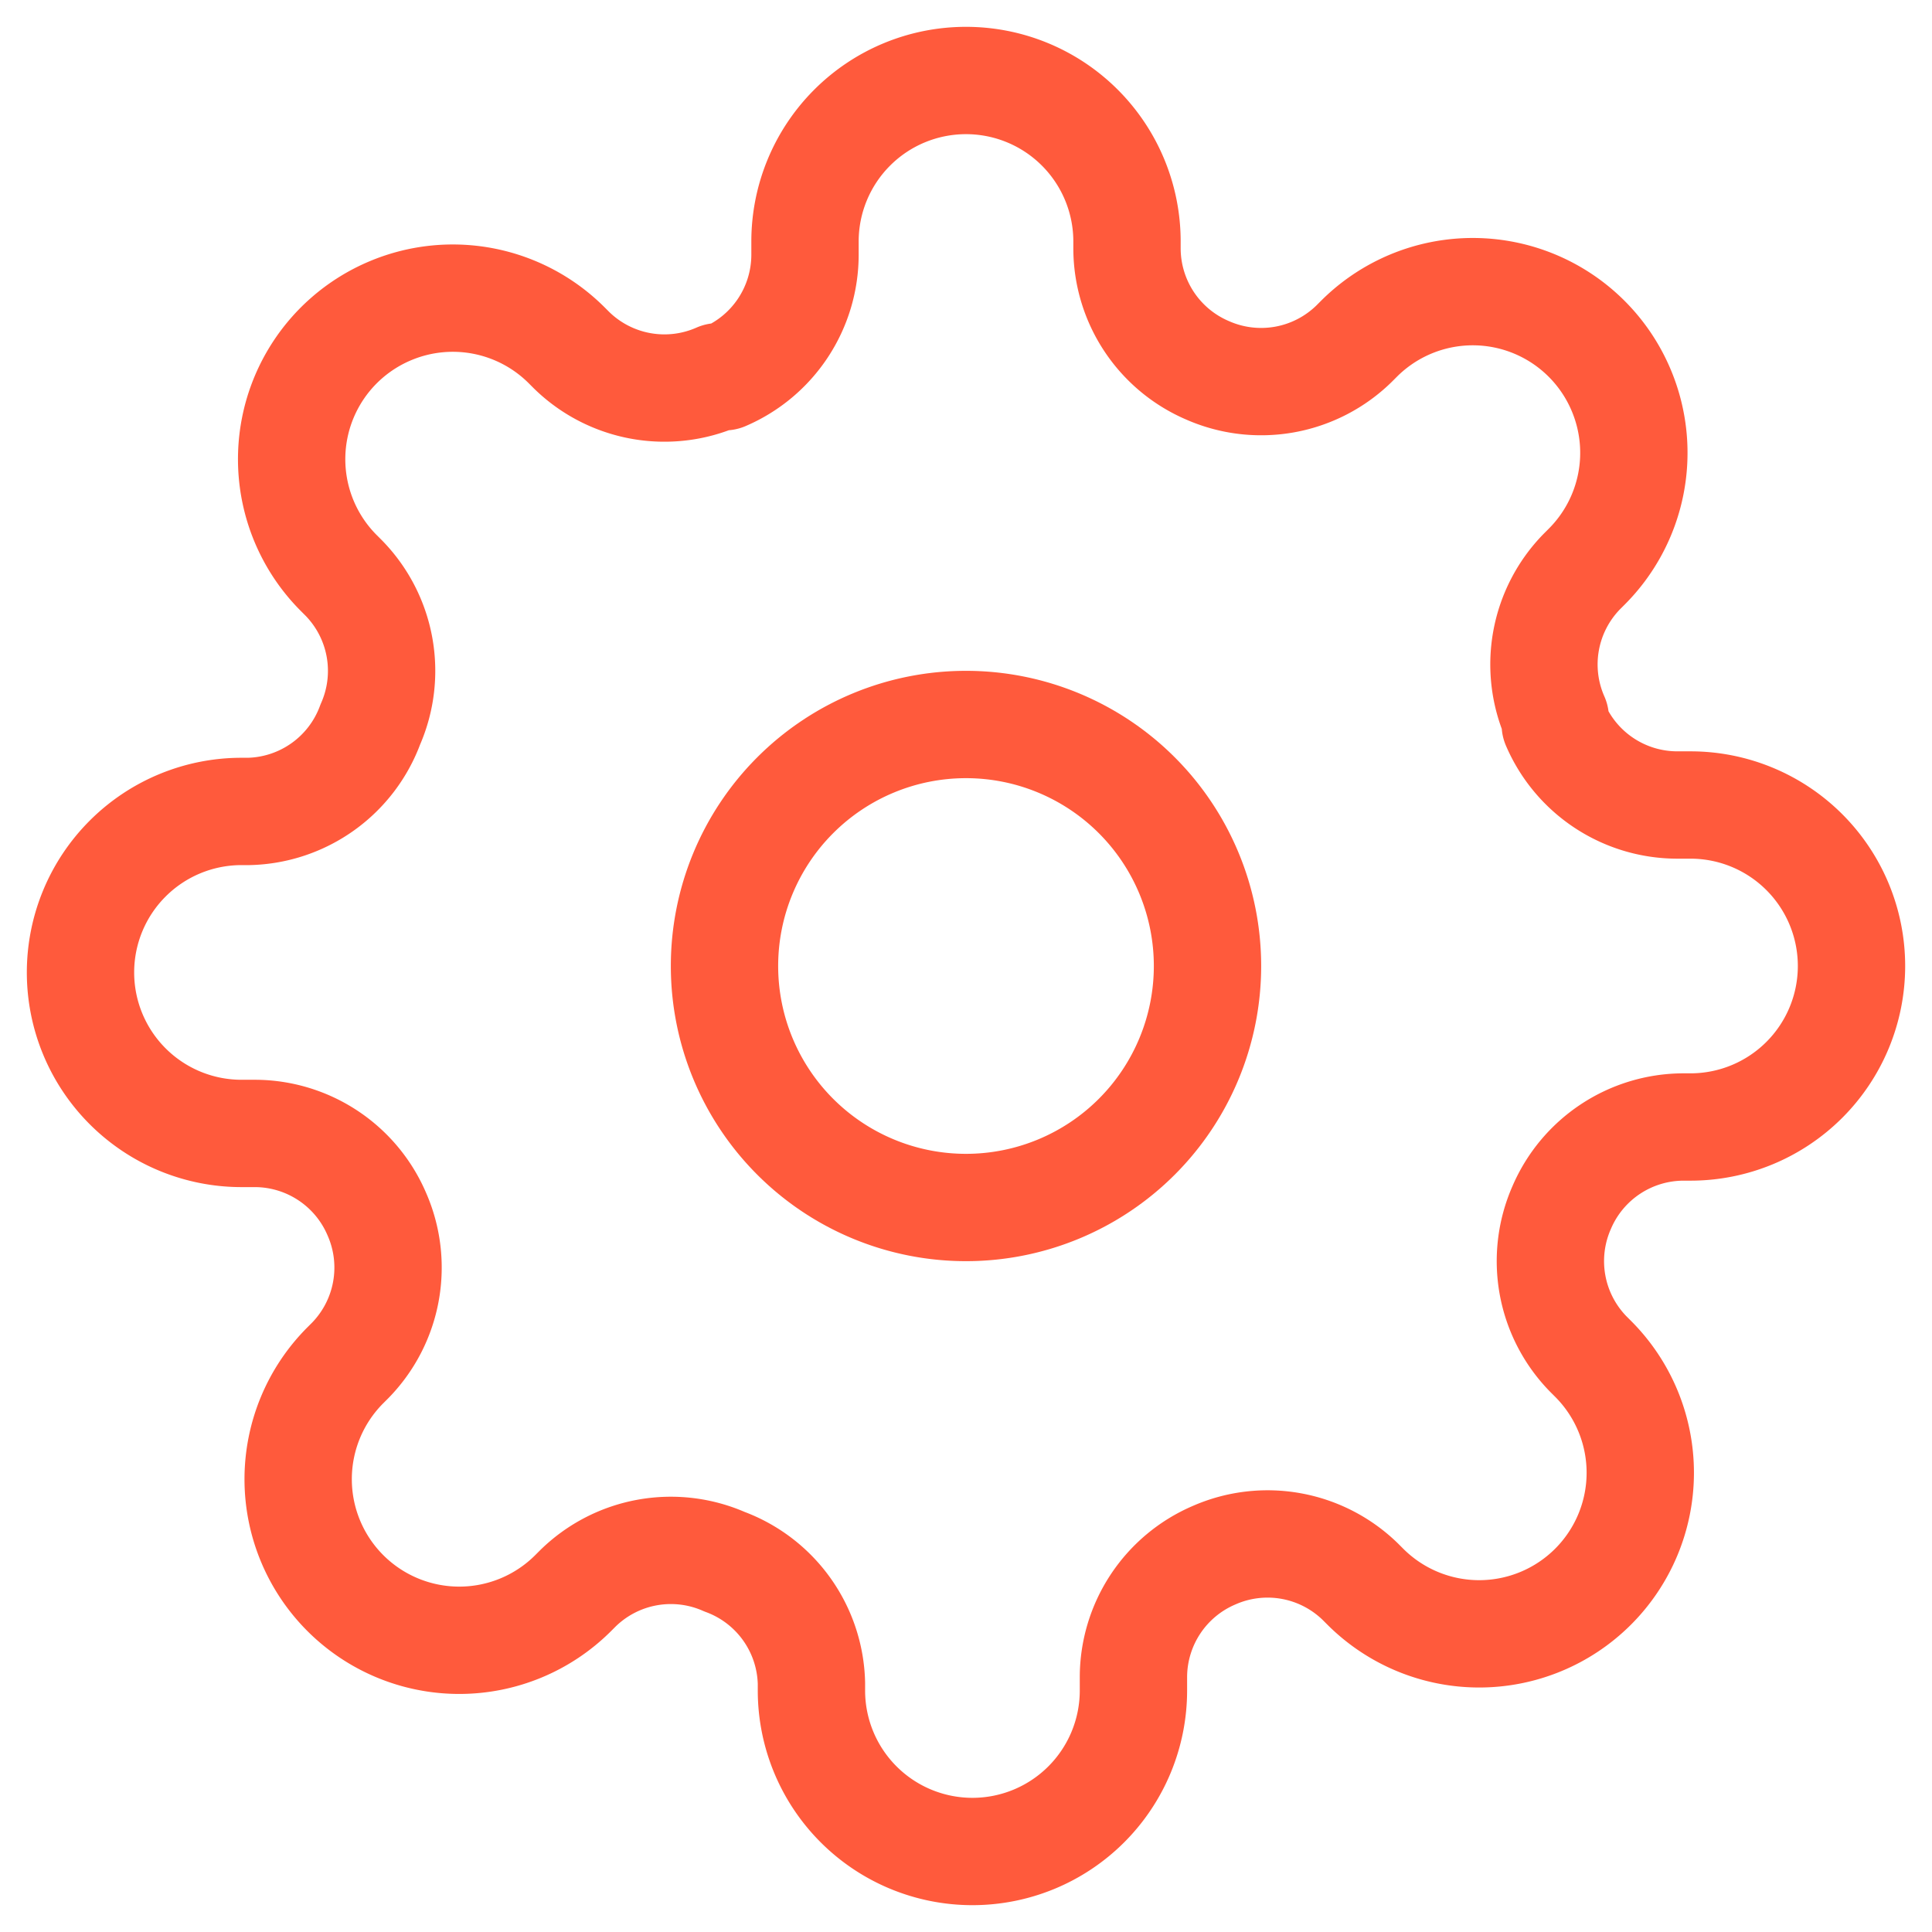
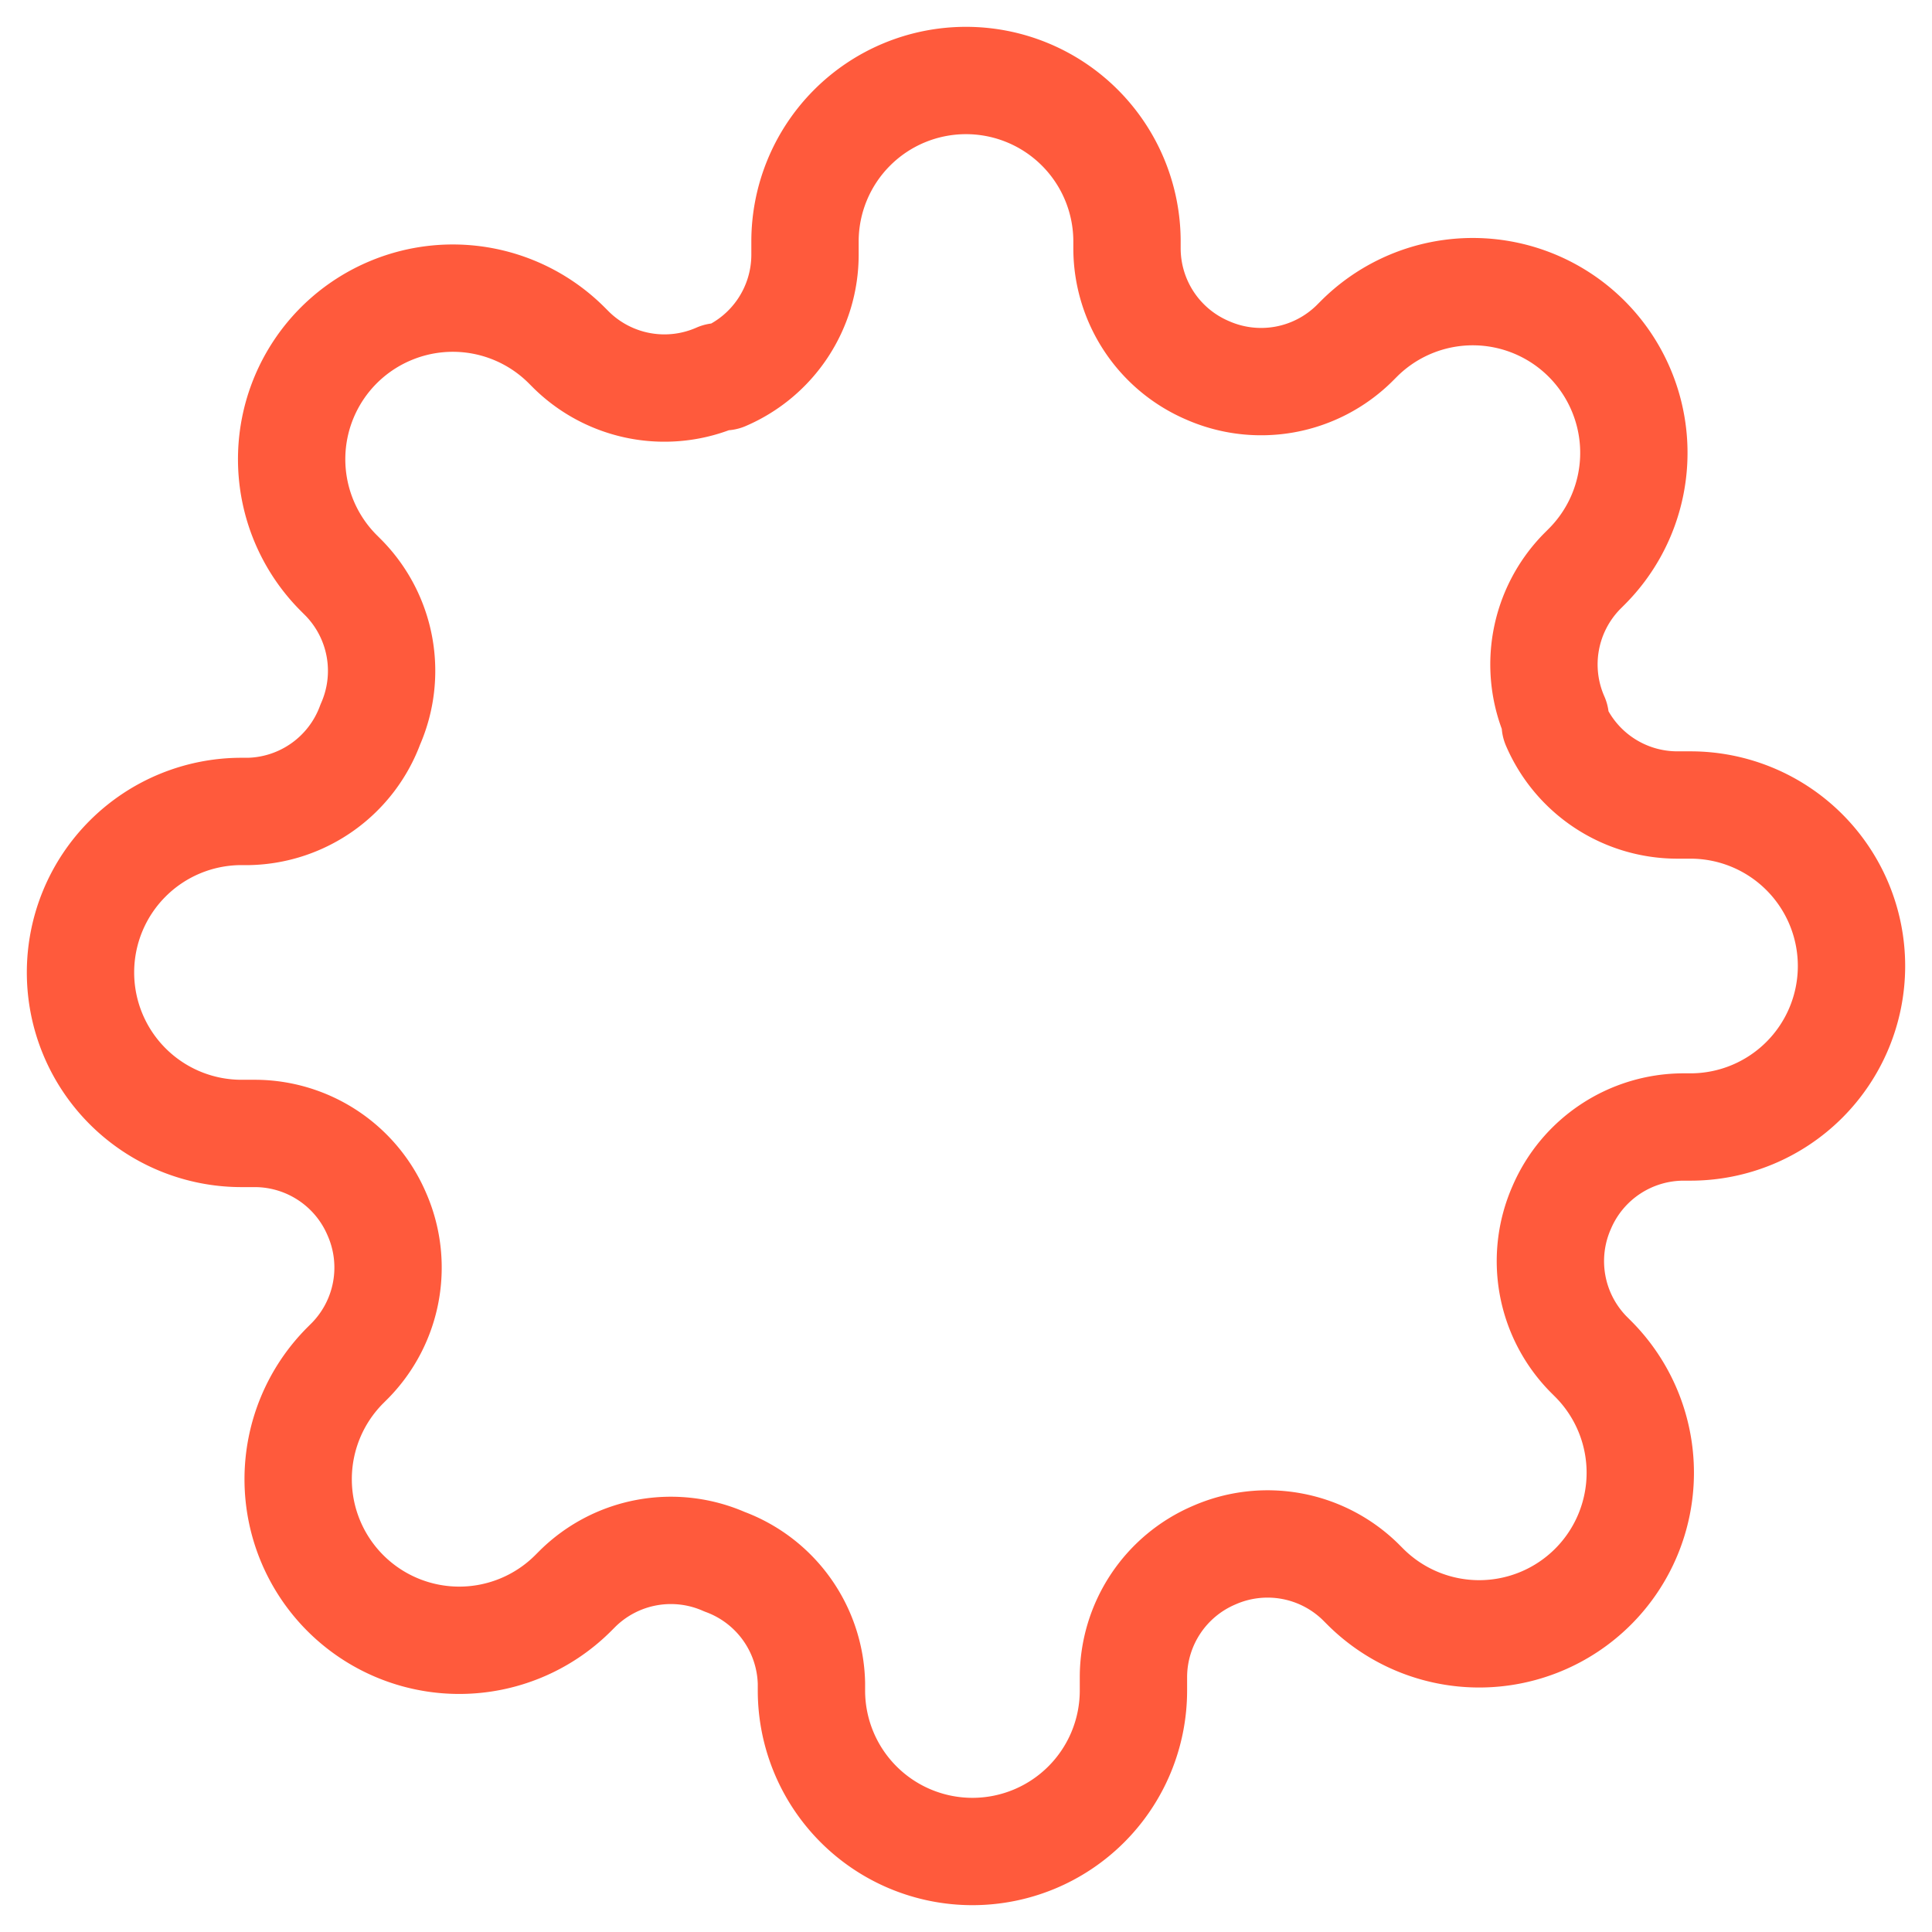
<svg xmlns="http://www.w3.org/2000/svg" width="36" height="36" fill="none">
-   <path d="M18 22.5a4.5 4.5 0 100-9 4.5 4.5 0 000 9z" stroke="#FF5A3C" stroke-width="2" stroke-linecap="round" stroke-linejoin="round" />
  <path d="M29.1 22.5a2.475 2.475 0 00.495 2.73l.09.09a3 3 0 11-4.245 4.245l-.09-.09a2.475 2.475 0 00-2.73-.495 2.475 2.475 0 00-1.5 2.265v.255a3 3 0 01-6 0v-.135A2.475 2.475 0 0013.5 29.1a2.475 2.475 0 00-2.73.495l-.09.09a3 3 0 11-4.245-4.245l.09-.09a2.475 2.475 0 00.495-2.73 2.475 2.475 0 00-2.265-1.5H4.5a3 3 0 010-6h.135A2.475 2.475 0 006.9 13.5a2.475 2.475 0 00-.495-2.73l-.09-.09a3 3 0 01.974-4.896 3 3 0 013.271.651l.09.09a2.475 2.475 0 002.73.495h.12A2.475 2.475 0 0015 4.755V4.5a3 3 0 016 0v.135A2.474 2.474 0 0022.5 6.9a2.475 2.475 0 002.73-.495l.09-.09a3 3 0 014.896.974 3 3 0 01-.651 3.271l-.09.09a2.475 2.475 0 00-.495 2.73v.12a2.475 2.475 0 002.265 1.5h.255a3 3 0 010 6h-.135a2.474 2.474 0 00-2.265 1.5v0z" stroke="#FF5A3C" stroke-width="2" stroke-linecap="round" stroke-linejoin="round" />
</svg>